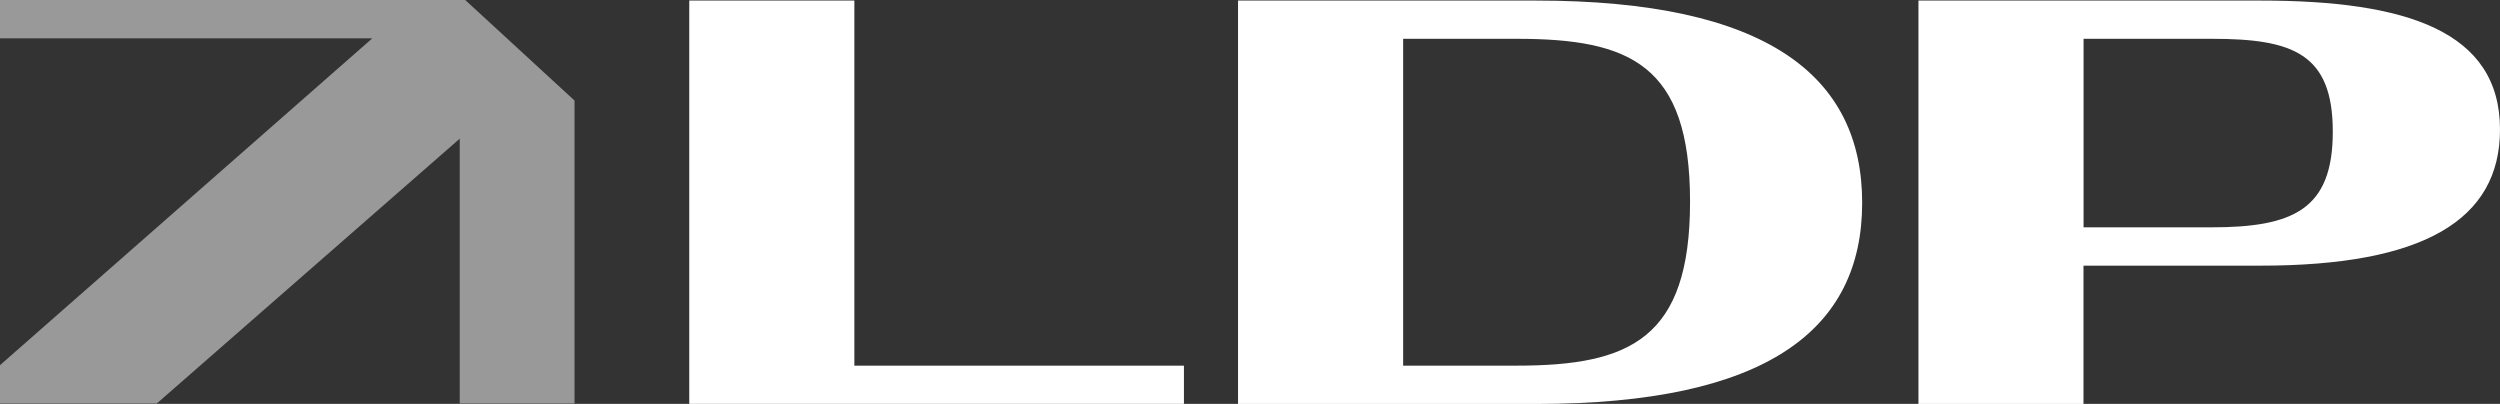
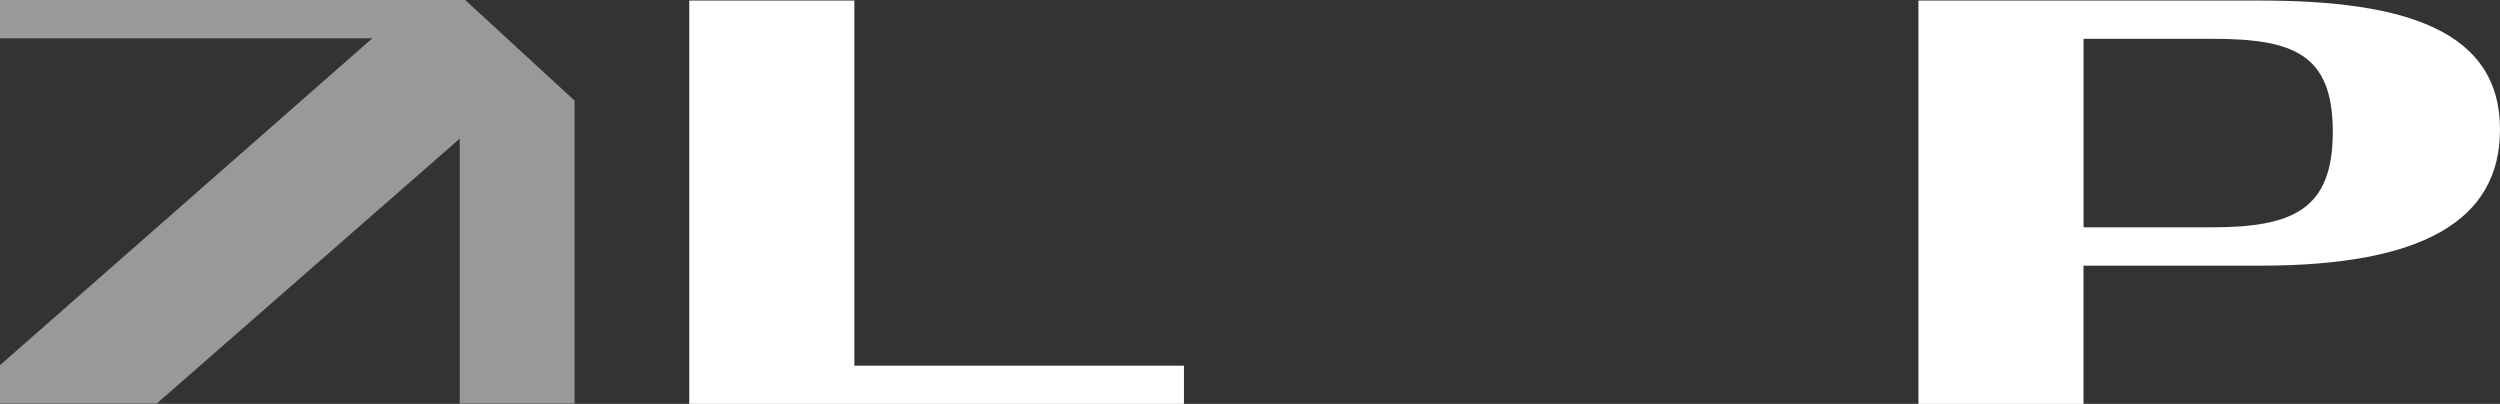
<svg xmlns="http://www.w3.org/2000/svg" id="Layer_1" viewBox="0 0 356.29 57.56">
  <rect x="0" y="0" width="356.29" height="57.56" fill="#333333" stroke="none" />
  <path d="M98.24.08h23.52v52.03h46.97v5.45h-70.5V.08Z" fill="#fff" stroke-width="0" />
-   <path d="M176.44.08h42.45c32.95,0,46.5,10.75,46.5,28.82s-13.55,28.67-46.5,28.67h-42.45V.08ZM216.17,52.11c16.12,0,24.69-3.82,24.69-23.37s-8.57-23.21-24.69-23.21h-16.2v46.58h16.2Z" fill="#fff" stroke-width="0" />
  <path d="M273.41.08h48.76c20.8,0,34.12,4.36,34.12,18.38,0,12.93-10.98,19.4-34.12,19.4h-25.24v19.71h-23.52V.08ZM315.09,32.4c11.68,0,17.37-2.49,17.37-13.63s-5.69-13.24-17.21-13.24h-18.31v26.87h18.15Z" fill="#fff" stroke-width="0" />
  <polygon points="0 0 0 5.46 53.06 5.46 0 52.04 0 57.5 22.35 57.5 65.52 19.76 65.52 57.5 81.88 57.5 81.88 14.33 66.3 0 0 0" fill="#fff" opacity=".5" stroke-width="0" />
</svg>